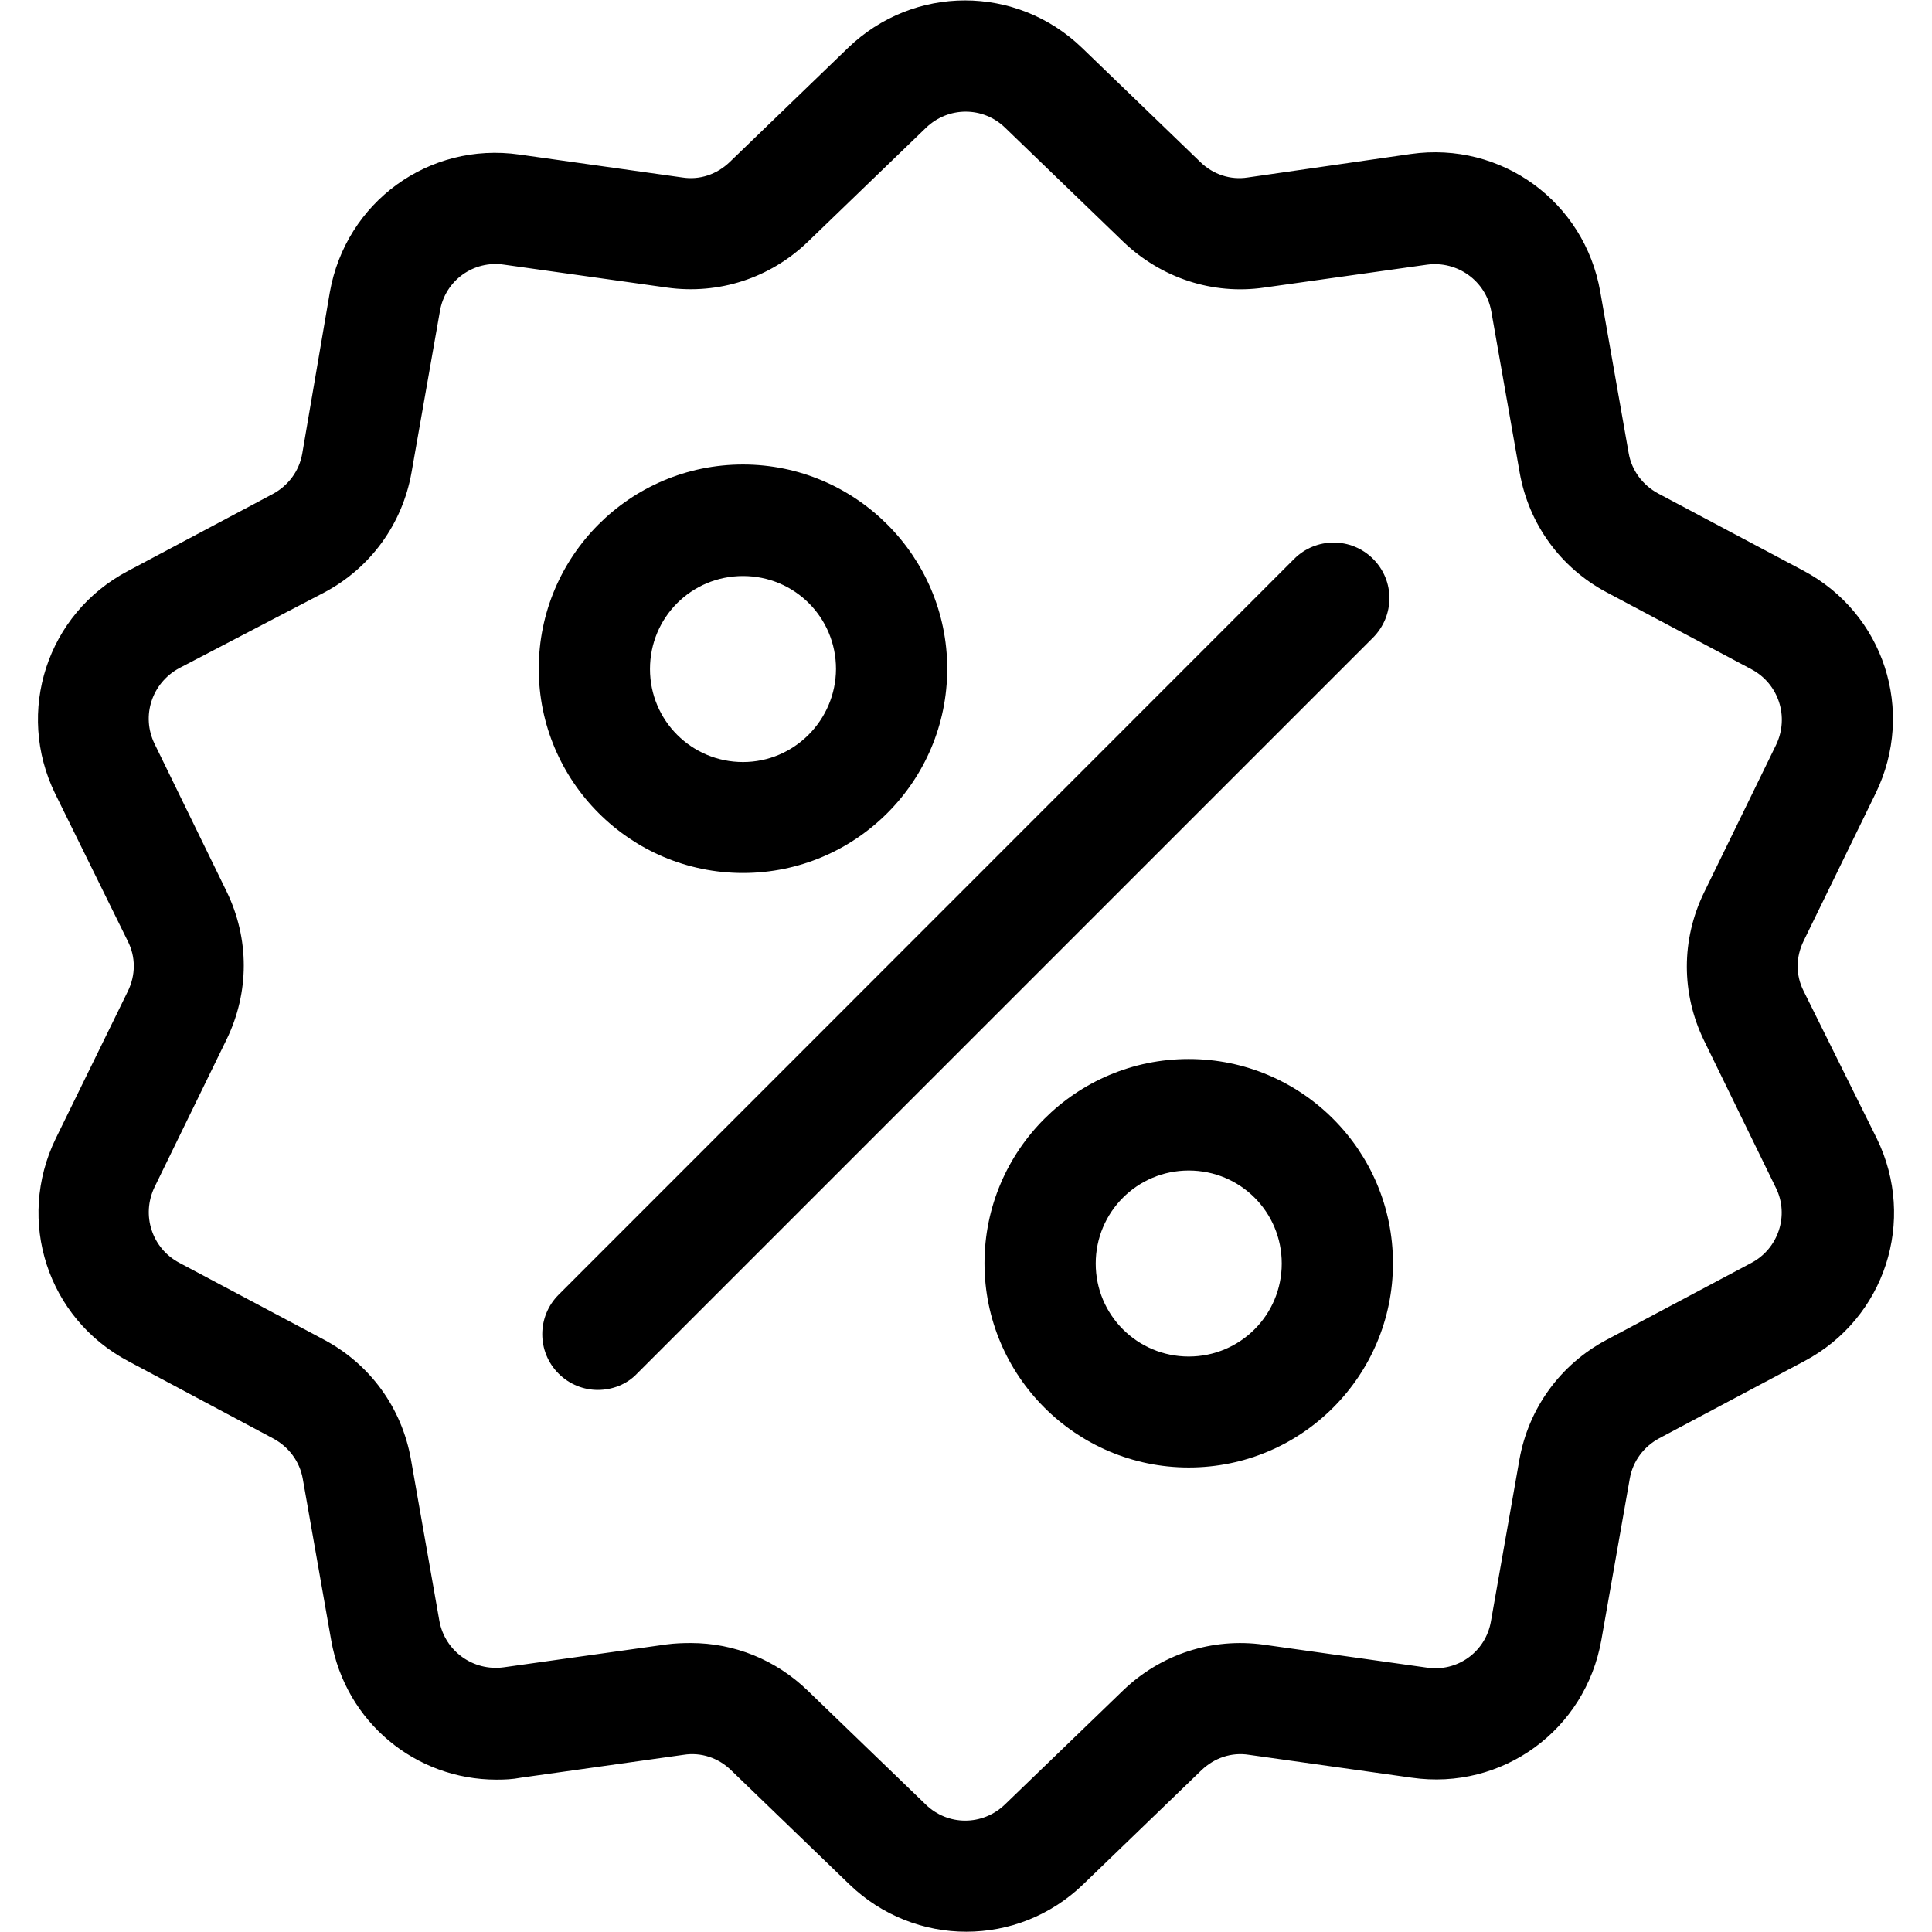
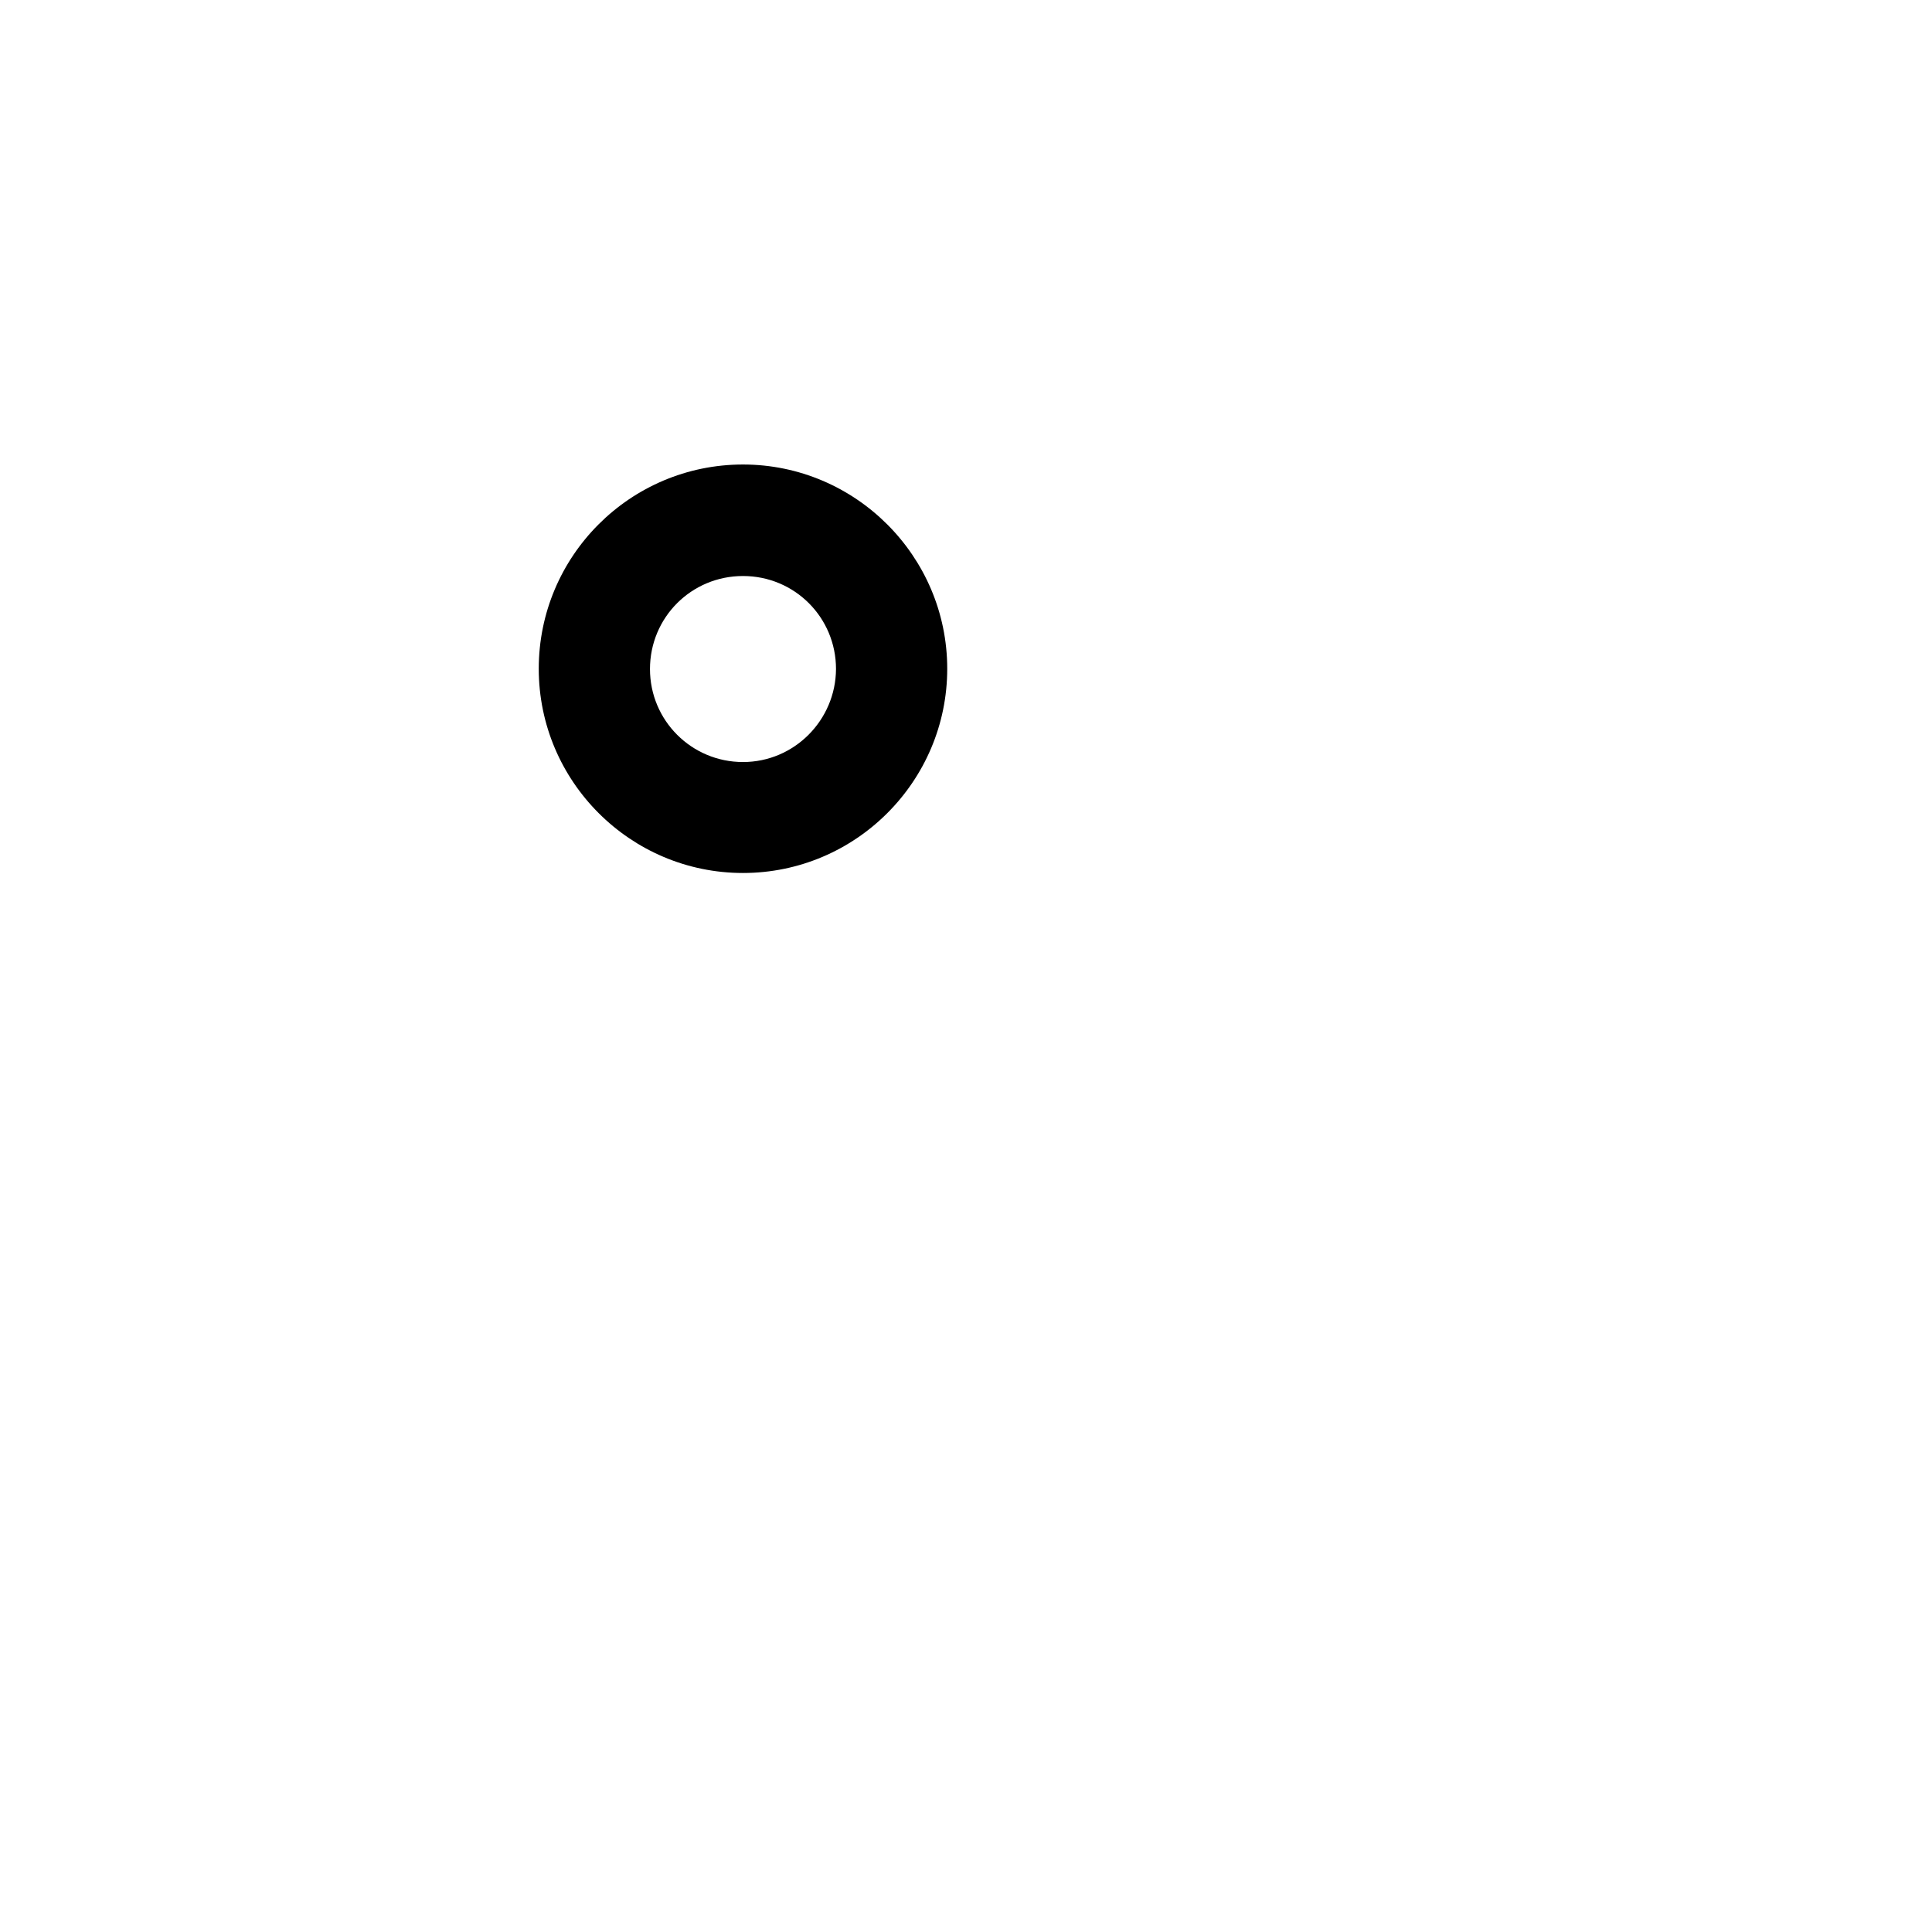
<svg xmlns="http://www.w3.org/2000/svg" version="1.1" id="Livello_1" x="0px" y="0px" viewBox="0 0 700 700" style="enable-background:new 0 0 700 700;" xml:space="preserve">
  <g>
    <g>
      <g>
-         <path d="M653.5,359.1c-2.9-5.7-2.9-12.3,0-18.2l26.1-53.5c14.5-29.8,3-65.2-26.3-80.7l-52.5-27.9c-5.6-3-9.6-8.3-10.7-14.6     l-10.3-58.5c-5.7-32.6-35.8-54.6-68.7-49.9l-59,8.5c-6.3,1-12.6-1.1-17.2-5.6l-42.8-41.3c-23.8-23-61.1-23-84.9,0l-42.8,41.3     c-4.7,4.5-10.9,6.6-17.2,5.6l-59-8.3c-32.8-4.7-62.9,17.2-68.7,49.9l-10,58.5c-1.1,6.3-5.1,11.6-10.7,14.6l-52.5,27.9     c-29.3,15.5-40.8,51-26.3,80.7L46.3,341c2.9,5.7,2.9,12.3,0,18.2l-26.1,53.3c-14.5,29.8-3,65.2,26.3,80.7L99,521.2     c5.6,3,9.6,8.3,10.7,14.6l10.3,58.5c5.2,29.7,30.6,50.5,59.9,50.5c2.9,0,5.7-0.1,8.8-0.7l59-8.3c6.3-1,12.6,1.1,17.2,5.6     l42.8,41.3c11.9,11.5,27.2,17.2,42.4,17.2c15.3,0,30.5-5.7,42.4-17.2l42.8-41.3c4.7-4.5,10.9-6.6,17.2-5.6l59,8.3     c32.8,4.7,62.9-17.2,68.7-49.9l10.3-58.5c1.1-6.3,5.1-11.6,10.7-14.6l52.5-27.9c29.3-15.5,40.8-51,26.3-80.7L653.5,359.1z      M634.5,457.6L582,485.5c-16.7,8.9-28.2,24.8-31.5,43.4l-10.3,58.5c-1.9,11.1-12.2,18.5-23.3,16.8l-59-8.3     c-18.7-2.6-37.3,3.4-51,16.6l-42.8,41.3c-8.1,7.8-20.7,7.8-28.7,0l-42.8-41.3c-11.5-11.1-26.5-17.2-42.3-17.2     c-2.9,0-5.7,0.1-8.8,0.5l-59,8.3c-11.1,1.5-21.3-5.9-23.3-16.8l-10.3-58.5c-3.3-18.7-14.8-34.5-31.5-43.4l-52.5-27.9     c-9.8-5.2-13.8-17.2-8.9-27.4l26.1-53.5c8.3-17.1,8.3-36.5,0-53.6l-26.1-53.5c-4.9-10.1-1-22,8.9-27.4l52.7-27.5     c16.7-8.9,28.2-24.8,31.5-43.4l10.3-58.5c1.9-11.1,12.2-18.5,23.3-16.8l59,8.3c18.7,2.6,37.3-3.4,51-16.6l42.8-41.3     c8.1-7.8,20.7-7.8,28.7,0l42.8,41.3c13.7,13.1,32.3,19.3,51,16.6l59-8.3c11.1-1.5,21.3,5.9,23.3,16.8l10.3,58.5     c3.3,18.7,14.8,34.5,31.5,43.4l52.5,27.9c9.8,5.2,13.8,17.2,8.9,27.4l-26.1,53.5c-8.3,17.1-8.3,36.5,0,53.6l26.1,53.5     C648.3,440.3,644.4,452.4,634.5,457.6z" />
-       </g>
+         </g>
    </g>
    <g>
      <g>
-         <path d="M497.5,202.5c-7.9-7.9-20.7-7.9-28.6,0L202.4,469.1c-7.9,7.9-7.9,20.7,0,28.6c4,4,9.2,5.9,14.2,5.9     c5.1,0,10.4-1.9,14.2-5.9l266.6-266.6C505.4,223.1,505.4,210.4,497.5,202.5z" />
-       </g>
+         </g>
    </g>
    <g>
      <g>
        <path d="M269.2,168.3c-40.9,0-74,33.2-74,74s33.2,74,74,74s74-33.2,74-74S309.9,168.3,269.2,168.3z M269.2,276.1     c-18.6,0-33.7-15-33.7-33.7s15-33.7,33.7-33.7s33.7,15,33.7,33.7C302.8,260.9,287.8,276.1,269.2,276.1z" />
      </g>
    </g>
    <g>
      <g>
-         <path d="M430.7,383.7c-40.9,0-74,33.2-74,74s33.2,74,74,74c40.9,0,74-33.2,74-74S471.6,383.7,430.7,383.7z M430.7,491.5     c-18.6,0-33.7-15-33.7-33.7c0-18.6,15-33.7,33.7-33.7s33.7,15,33.7,33.7C464.4,476.5,449.3,491.5,430.7,491.5z" />
-       </g>
+         </g>
    </g>
  </g>
</svg>